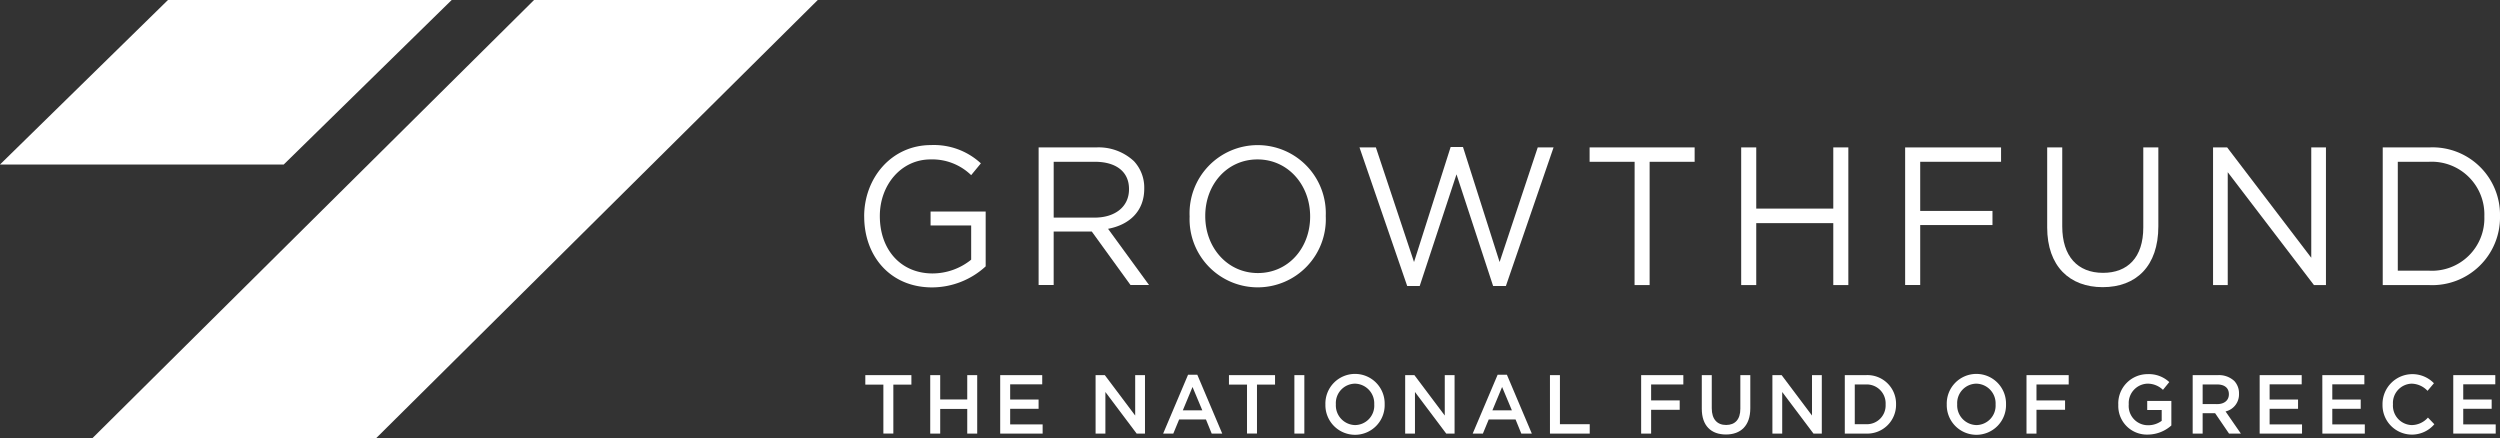
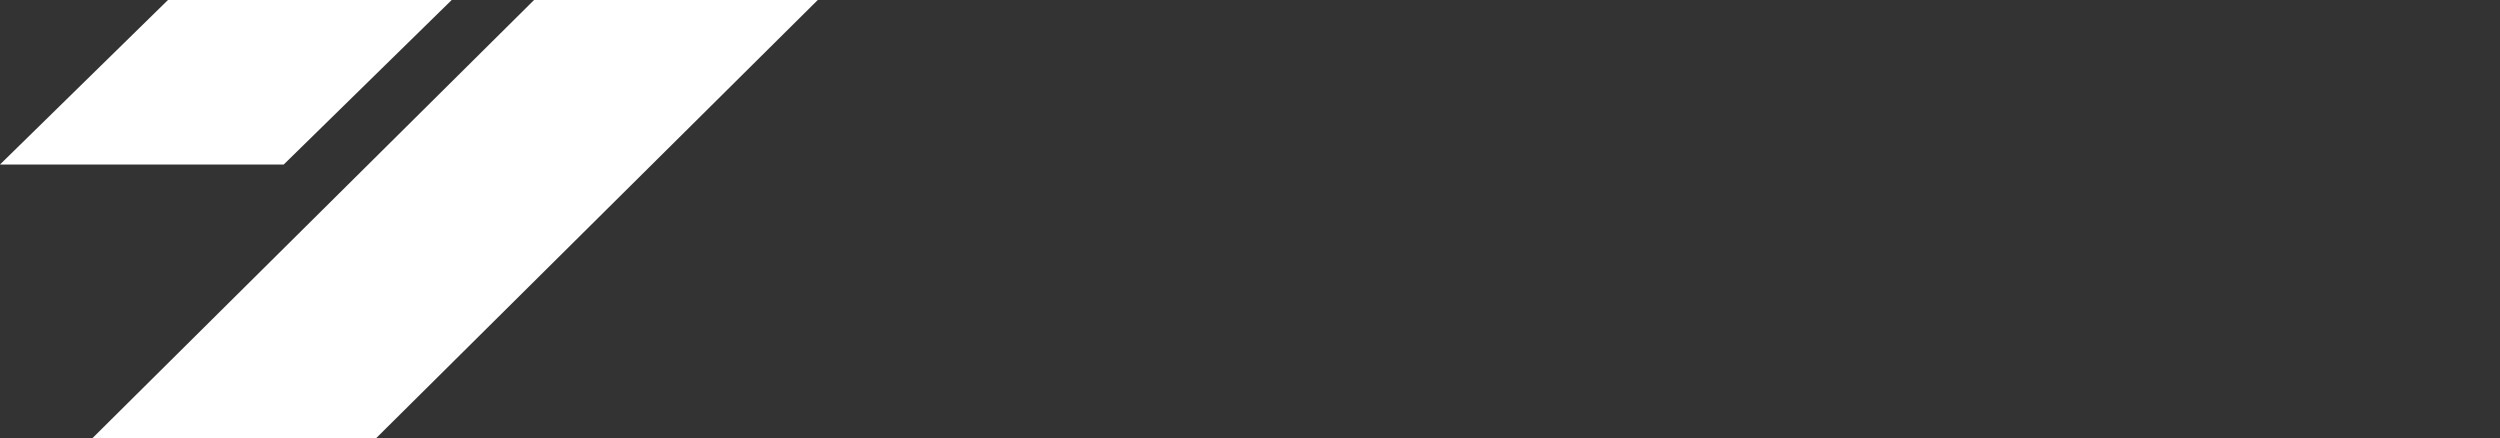
<svg xmlns="http://www.w3.org/2000/svg" id="EN_WHITE" width="283.24" height="49.645" viewBox="0 0 283.24 49.645">
  <rect x="0" y="0" width="283.24" height="49.645" fill="#333333" stroke="none" />
  <defs>
    <clipPath id="clip-path">
-       <rect id="Rectangle_3996" data-name="Rectangle 3996" width="283.24" height="49.645" fill="#fff" />
-     </clipPath>
+       </clipPath>
  </defs>
  <path id="Path_10449" data-name="Path 10449" d="M19.03,0,0,18.638H32.146L51.175,0Z" transform="translate(0 0)" fill="#fff" />
  <path id="Path_10450" data-name="Path 10450" d="M71.4,0,21.361,49.645H53.506L103.543,0Z" transform="translate(-10.893 0)" fill="#fff" />
  <g id="Group_6919" data-name="Group 6919" transform="translate(0 0)">
    <g id="Group_6918" data-name="Group 6918" transform="translate(0 0)" clip-path="url(#clip-path)">
      <path id="Path_10451" data-name="Path 10451" d="M199.784,41.644V41.6c0-4.276,3.047-8.062,7.583-8.062a7.827,7.827,0,0,1,5.639,2.072l-1.1,1.336a6.327,6.327,0,0,0-4.6-1.782c-3.349,0-5.747,2.917-5.747,6.392V41.6c0,3.72,2.311,6.482,5.984,6.482a6.987,6.987,0,0,0,4.364-1.559V42.647h-4.6V41.065h6.243v6.215a9.016,9.016,0,0,1-6.071,2.383c-4.753,0-7.691-3.563-7.691-8.018" transform="translate(-101.877 -17.102)" fill="#fff" />
      <path id="Path_10452" data-name="Path 10452" d="M240.115,34.083h6.5a5.861,5.861,0,0,1,4.3,1.558,4.381,4.381,0,0,1,1.166,3.074v.045c0,2.583-1.727,4.1-4.1,4.543l4.645,6.37h-2.1l-4.386-6.058h-4.321v6.058h-1.706Zm6.351,7.951c2.269,0,3.889-1.2,3.889-3.207v-.045c0-1.915-1.426-3.073-3.868-3.073h-4.666v6.325Z" transform="translate(-122.443 -17.38)" fill="#fff" />
      <path id="Path_10453" data-name="Path 10453" d="M275.022,41.644V41.6a7.719,7.719,0,1,1,15.425-.044V41.6a7.719,7.719,0,1,1-15.425.045m13.654,0V41.6c0-3.541-2.507-6.436-5.963-6.436s-5.919,2.851-5.919,6.392V41.6c0,3.542,2.505,6.437,5.962,6.437s5.921-2.851,5.921-6.392" transform="translate(-140.243 -17.102)" fill="#fff" />
      <path id="Path_10454" data-name="Path 10454" d="M314.295,34.036h1.857l4.321,12.985,4.148-13.03h1.4l4.148,13.03,4.32-12.985h1.793l-5.4,15.7h-1.448l-4.148-12.651-4.169,12.651H319.7Z" transform="translate(-160.27 -17.333)" fill="#fff" />
      <path id="Path_10455" data-name="Path 10455" d="M372.594,35.709h-5.1V34.083h11.9v1.626h-5.1V49.674h-1.707Z" transform="translate(-187.398 -17.38)" fill="#fff" />
      <path id="Path_10456" data-name="Path 10456" d="M402.536,34.083h1.707v6.927h8.728V34.083h1.706V49.674h-1.706V42.658h-8.728v7.016h-1.707Z" transform="translate(-205.267 -17.38)" fill="#fff" />
      <path id="Path_10457" data-name="Path 10457" d="M440.441,34.083h10.867v1.626h-9.16v5.568h8.188v1.6h-8.188v6.793h-1.707Z" transform="translate(-224.596 -17.38)" fill="#fff" />
      <path id="Path_10458" data-name="Path 10458" d="M473.279,43.148V34.083h1.706v8.954c0,3.363,1.728,5.255,4.623,5.255,2.787,0,4.559-1.737,4.559-5.145V34.083h1.706v8.931c0,4.543-2.527,6.9-6.308,6.9-3.738,0-6.287-2.361-6.287-6.771" transform="translate(-241.341 -17.38)" fill="#fff" />
-       <path id="Path_10459" data-name="Path 10459" d="M511.625,34.083h1.6l9.527,12.5v-12.5h1.664V49.674h-1.362l-9.765-12.785V49.674h-1.663Z" transform="translate(-260.895 -17.38)" fill="#fff" />
      <path id="Path_10460" data-name="Path 10460" d="M550.852,34.083h5.25a7.643,7.643,0,0,1,8.037,7.751v.044a7.678,7.678,0,0,1-8.037,7.8h-5.25Zm1.707,1.626V48.047H556.1a5.938,5.938,0,0,0,6.265-6.124v-.045a5.973,5.973,0,0,0-6.265-6.169Z" transform="translate(-280.898 -17.38)" fill="#fff" />
      <path id="Path_10461" data-name="Path 10461" d="M202.1,87.8h-2.046V86.725h5.221V87.8h-2.046v5.543H202.1Z" transform="translate(-102.017 -44.224)" fill="#fff" />
      <path id="Path_10462" data-name="Path 10462" d="M215.055,86.725h1.13v2.753h3.064V86.725h1.128v6.621h-1.128v-2.79h-3.064v2.79h-1.13Z" transform="translate(-109.664 -44.224)" fill="#fff" />
      <path id="Path_10463" data-name="Path 10463" d="M231.23,86.725h4.762v1.04H232.36v1.722h3.22v1.05h-3.22v1.769h3.678v1.04H231.23Z" transform="translate(-117.912 -44.224)" fill="#fff" />
-       <path id="Path_10464" data-name="Path 10464" d="M253.283,86.725h1.047l3.44,4.578V86.725h1.11v6.621h-.944l-3.542-4.711v4.711h-1.11Z" transform="translate(-129.158 -44.224)" fill="#fff" />
      <path id="Path_10465" data-name="Path 10465" d="M271.723,86.628h1.045l2.825,6.669H274.4l-.651-1.6h-3.036l-.661,1.6H268.9Zm1.615,4.039-1.11-2.649-1.1,2.649Z" transform="translate(-137.12 -44.175)" fill="#fff" />
      <path id="Path_10466" data-name="Path 10466" d="M286.162,87.8h-2.046V86.725h5.221V87.8h-2.046v5.543h-1.13Z" transform="translate(-144.88 -44.224)" fill="#fff" />
      <rect id="Rectangle_3995" data-name="Rectangle 3995" width="1.128" height="6.621" transform="translate(146.649 42.501)" fill="#fff" />
      <path id="Path_10467" data-name="Path 10467" d="M306.415,89.937v-.019a3.358,3.358,0,1,1,6.714-.019v.019a3.358,3.358,0,1,1-6.714.019m5.532,0v-.019a2.231,2.231,0,0,0-2.184-2.345A2.2,2.2,0,0,0,307.6,89.9v.019a2.23,2.23,0,0,0,2.183,2.346,2.2,2.2,0,0,0,2.166-2.327" transform="translate(-156.252 -44.106)" fill="#fff" />
      <path id="Path_10468" data-name="Path 10468" d="M324.855,86.725H325.9l3.44,4.578V86.725h1.111v6.621h-.946l-3.541-4.711v4.711h-1.11Z" transform="translate(-165.654 -44.224)" fill="#fff" />
      <path id="Path_10469" data-name="Path 10469" d="M343.292,86.628h1.047l2.825,6.669h-1.192l-.651-1.6h-3.038l-.661,1.6h-1.156Zm1.615,4.039-1.11-2.649-1.1,2.649Z" transform="translate(-173.615 -44.175)" fill="#fff" />
      <path id="Path_10470" data-name="Path 10470" d="M358.327,86.725h1.13v5.561h3.376v1.06h-4.505Z" transform="translate(-182.723 -44.224)" fill="#fff" />
      <path id="Path_10471" data-name="Path 10471" d="M379.407,86.725h4.78v1.059h-3.65v1.807h3.238V90.65h-3.238v2.7h-1.13Z" transform="translate(-193.472 -44.224)" fill="#fff" />
      <path id="Path_10472" data-name="Path 10472" d="M393.429,90.538V86.726h1.13V90.49c0,1.23.615,1.883,1.623,1.883s1.615-.615,1.615-1.835V86.726h1.128v3.755c0,1.977-1.082,2.97-2.761,2.97s-2.735-.993-2.735-2.913" transform="translate(-200.623 -44.225)" fill="#fff" />
      <path id="Path_10473" data-name="Path 10473" d="M409.753,86.725H410.8l3.44,4.578V86.725h1.11v6.621h-.944l-3.542-4.711v4.711h-1.11Z" transform="translate(-208.947 -44.224)" fill="#fff" />
-       <path id="Path_10474" data-name="Path 10474" d="M426.489,86.726h2.395a3.245,3.245,0,0,1,3.412,3.291v.019a3.26,3.26,0,0,1-3.412,3.311h-2.395Zm1.13,1.059v4.5h1.265a2.125,2.125,0,0,0,2.229-2.232v-.019a2.14,2.14,0,0,0-2.229-2.251Z" transform="translate(-217.481 -44.225)" fill="#fff" />
      <path id="Path_10475" data-name="Path 10475" d="M450.062,89.937v-.019a3.358,3.358,0,1,1,6.714-.019v.019a3.358,3.358,0,1,1-6.714.019m5.532,0v-.019a2.231,2.231,0,0,0-2.184-2.345,2.2,2.2,0,0,0-2.165,2.327v.019a2.23,2.23,0,0,0,2.183,2.346,2.2,2.2,0,0,0,2.166-2.327" transform="translate(-229.502 -44.106)" fill="#fff" />
-       <path id="Path_10476" data-name="Path 10476" d="M468.5,86.725h4.78v1.059H469.63v1.807h3.238V90.65H469.63v2.7H468.5Z" transform="translate(-238.905 -44.224)" fill="#fff" />
      <path id="Path_10477" data-name="Path 10477" d="M489.713,89.937v-.019a3.323,3.323,0,0,1,3.311-3.424,3.4,3.4,0,0,1,2.468.9l-.716.88a2.507,2.507,0,0,0-1.8-.7A2.2,2.2,0,0,0,490.9,89.9v.019a2.182,2.182,0,0,0,2.183,2.365,2.566,2.566,0,0,0,1.55-.5v-1.23h-1.641V89.53h2.735v2.781a4.032,4.032,0,0,1-2.68,1.031,3.236,3.236,0,0,1-3.329-3.4" transform="translate(-249.721 -44.106)" fill="#fff" />
      <path id="Path_10478" data-name="Path 10478" d="M506.916,86.725h2.862a2.537,2.537,0,0,1,1.853.663,2.033,2.033,0,0,1,.533,1.428v.019a1.978,1.978,0,0,1-1.524,2.005l1.734,2.507h-1.34l-1.577-2.309h-1.413v2.309h-1.129Zm2.781,3.282c.807,0,1.32-.436,1.32-1.107v-.019c0-.71-.5-1.1-1.33-1.1h-1.642v2.223Z" transform="translate(-258.494 -44.224)" fill="#fff" />
      <path id="Path_10479" data-name="Path 10479" d="M522.4,86.725h4.762v1.04h-3.634v1.722h3.22v1.05h-3.22v1.769H527.2v1.04H522.4Z" transform="translate(-266.389 -44.224)" fill="#fff" />
      <path id="Path_10480" data-name="Path 10480" d="M536.887,86.725h4.762v1.04h-3.632v1.722h3.22v1.05h-3.22v1.769H541.7v1.04h-4.808Z" transform="translate(-273.777 -44.224)" fill="#fff" />
      <path id="Path_10481" data-name="Path 10481" d="M550.8,89.937v-.019a3.39,3.39,0,0,1,5.825-2.392l-.724.861a2.533,2.533,0,0,0-1.807-.813,2.19,2.19,0,0,0-2.11,2.327v.019a2.2,2.2,0,0,0,2.119,2.346,2.476,2.476,0,0,0,1.844-.851l.725.756a3.333,3.333,0,0,1-5.871-2.232" transform="translate(-280.871 -44.106)" fill="#fff" />
      <path id="Path_10482" data-name="Path 10482" d="M567.159,86.725h4.762v1.04h-3.632v1.722h3.22v1.05h-3.22v1.769h3.678v1.04h-4.808Z" transform="translate(-289.214 -44.224)" fill="#fff" />
    </g>
  </g>
</svg>